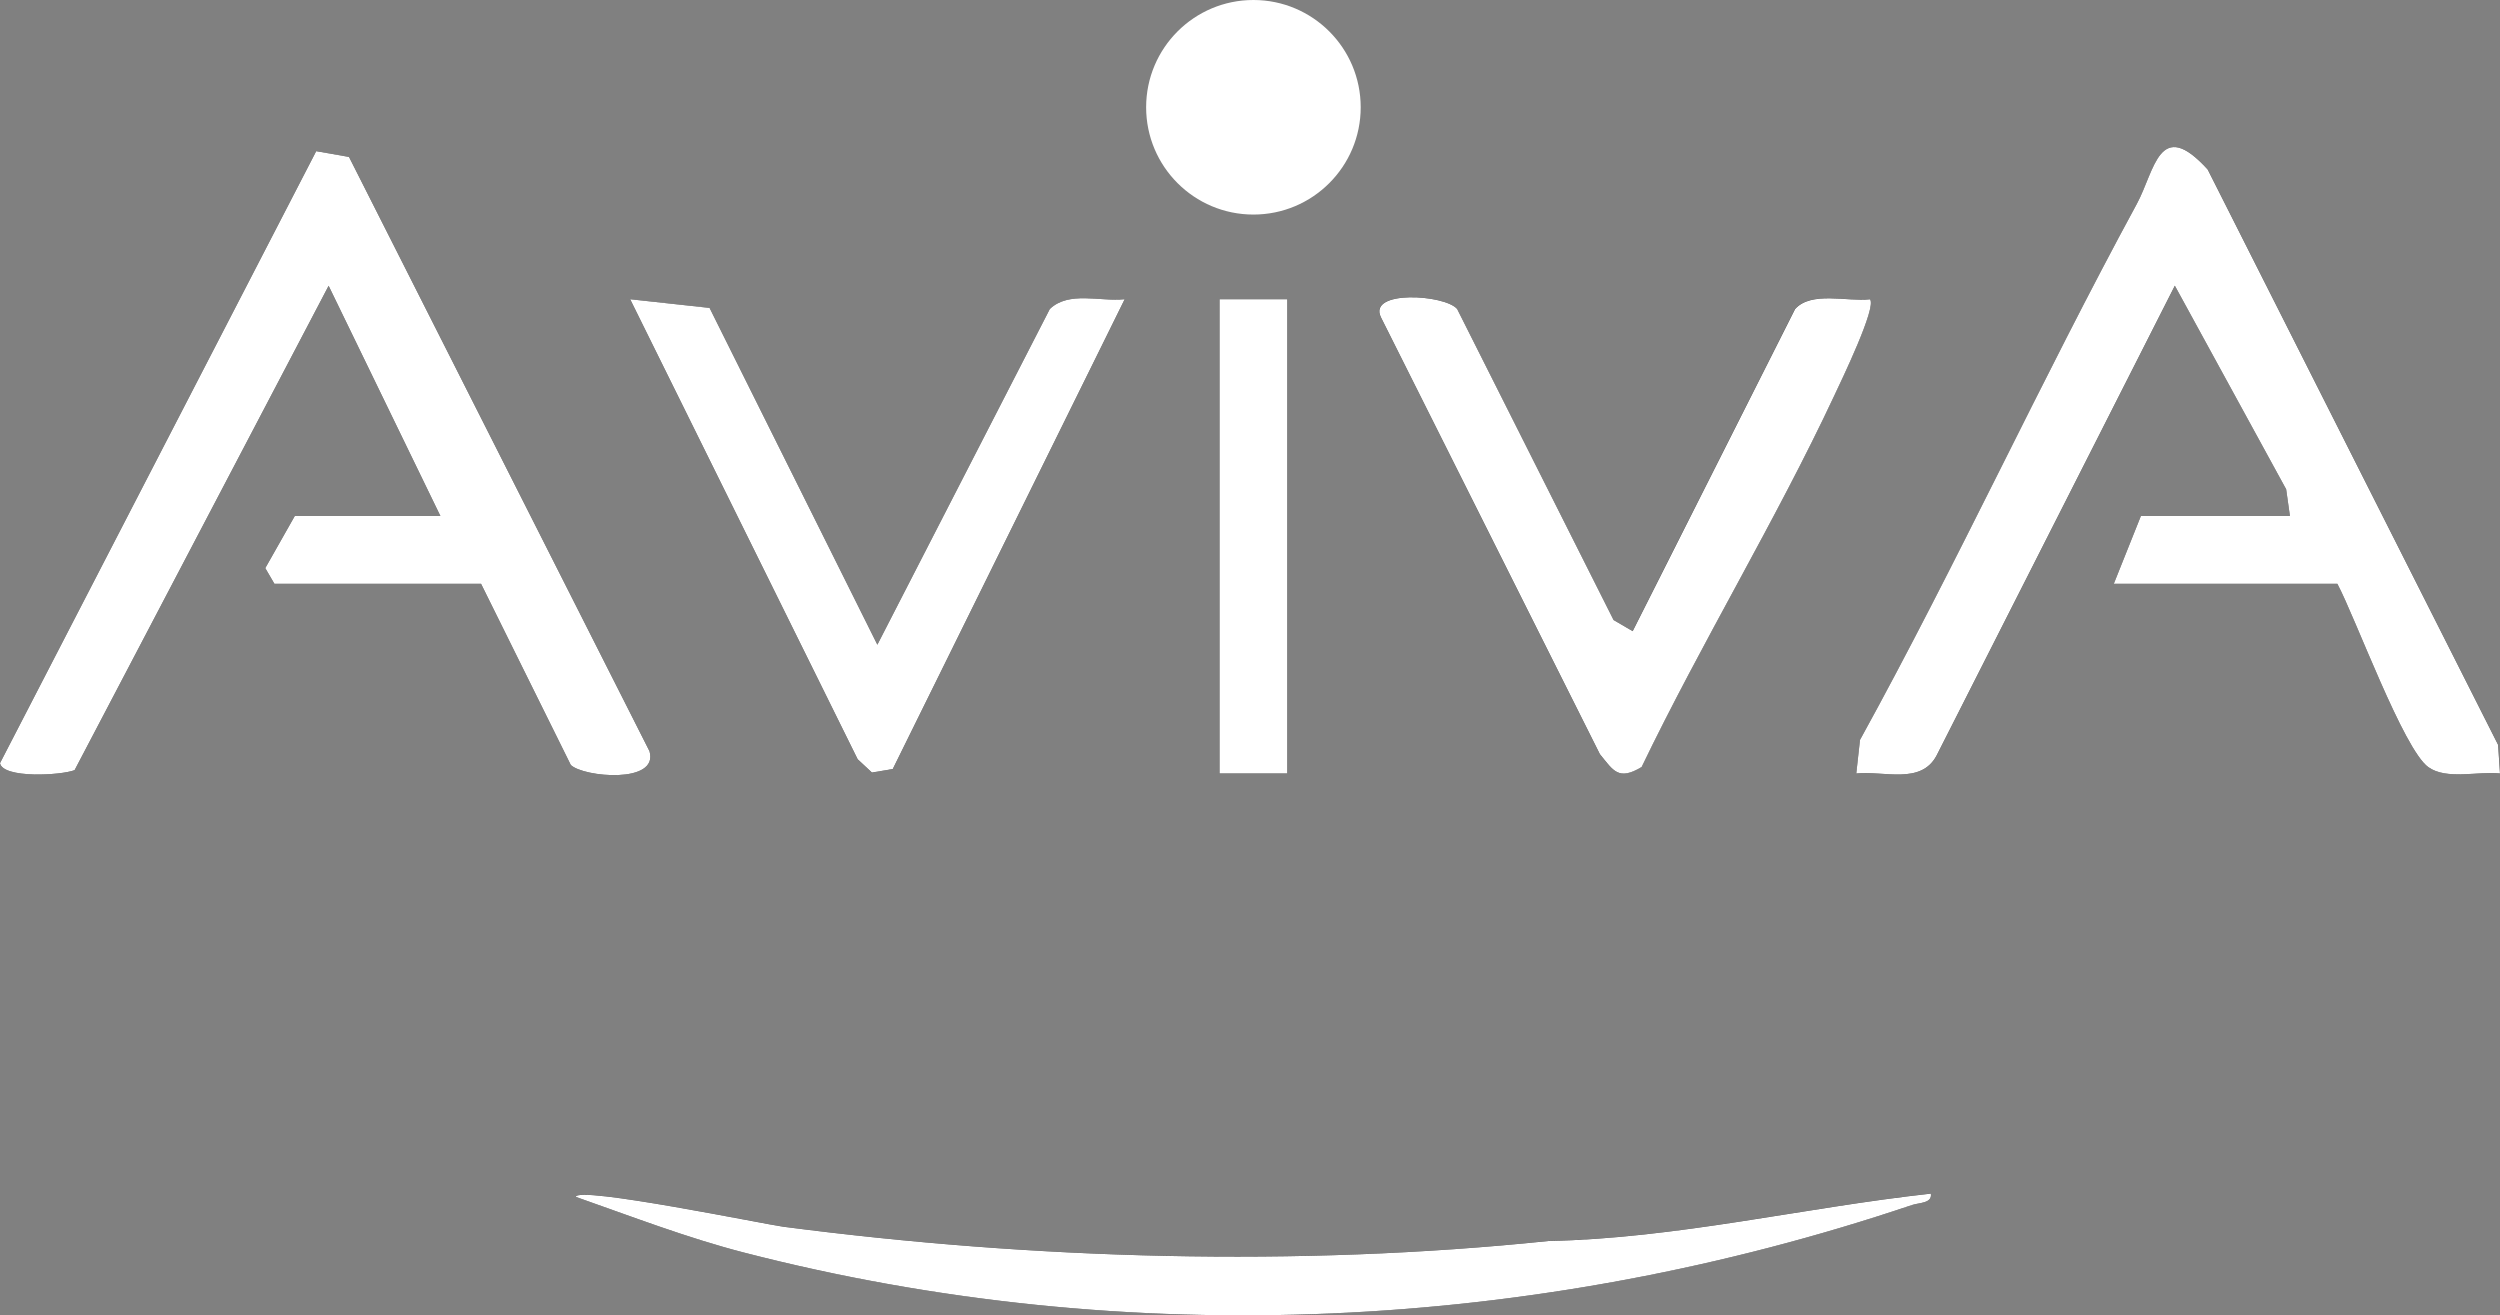
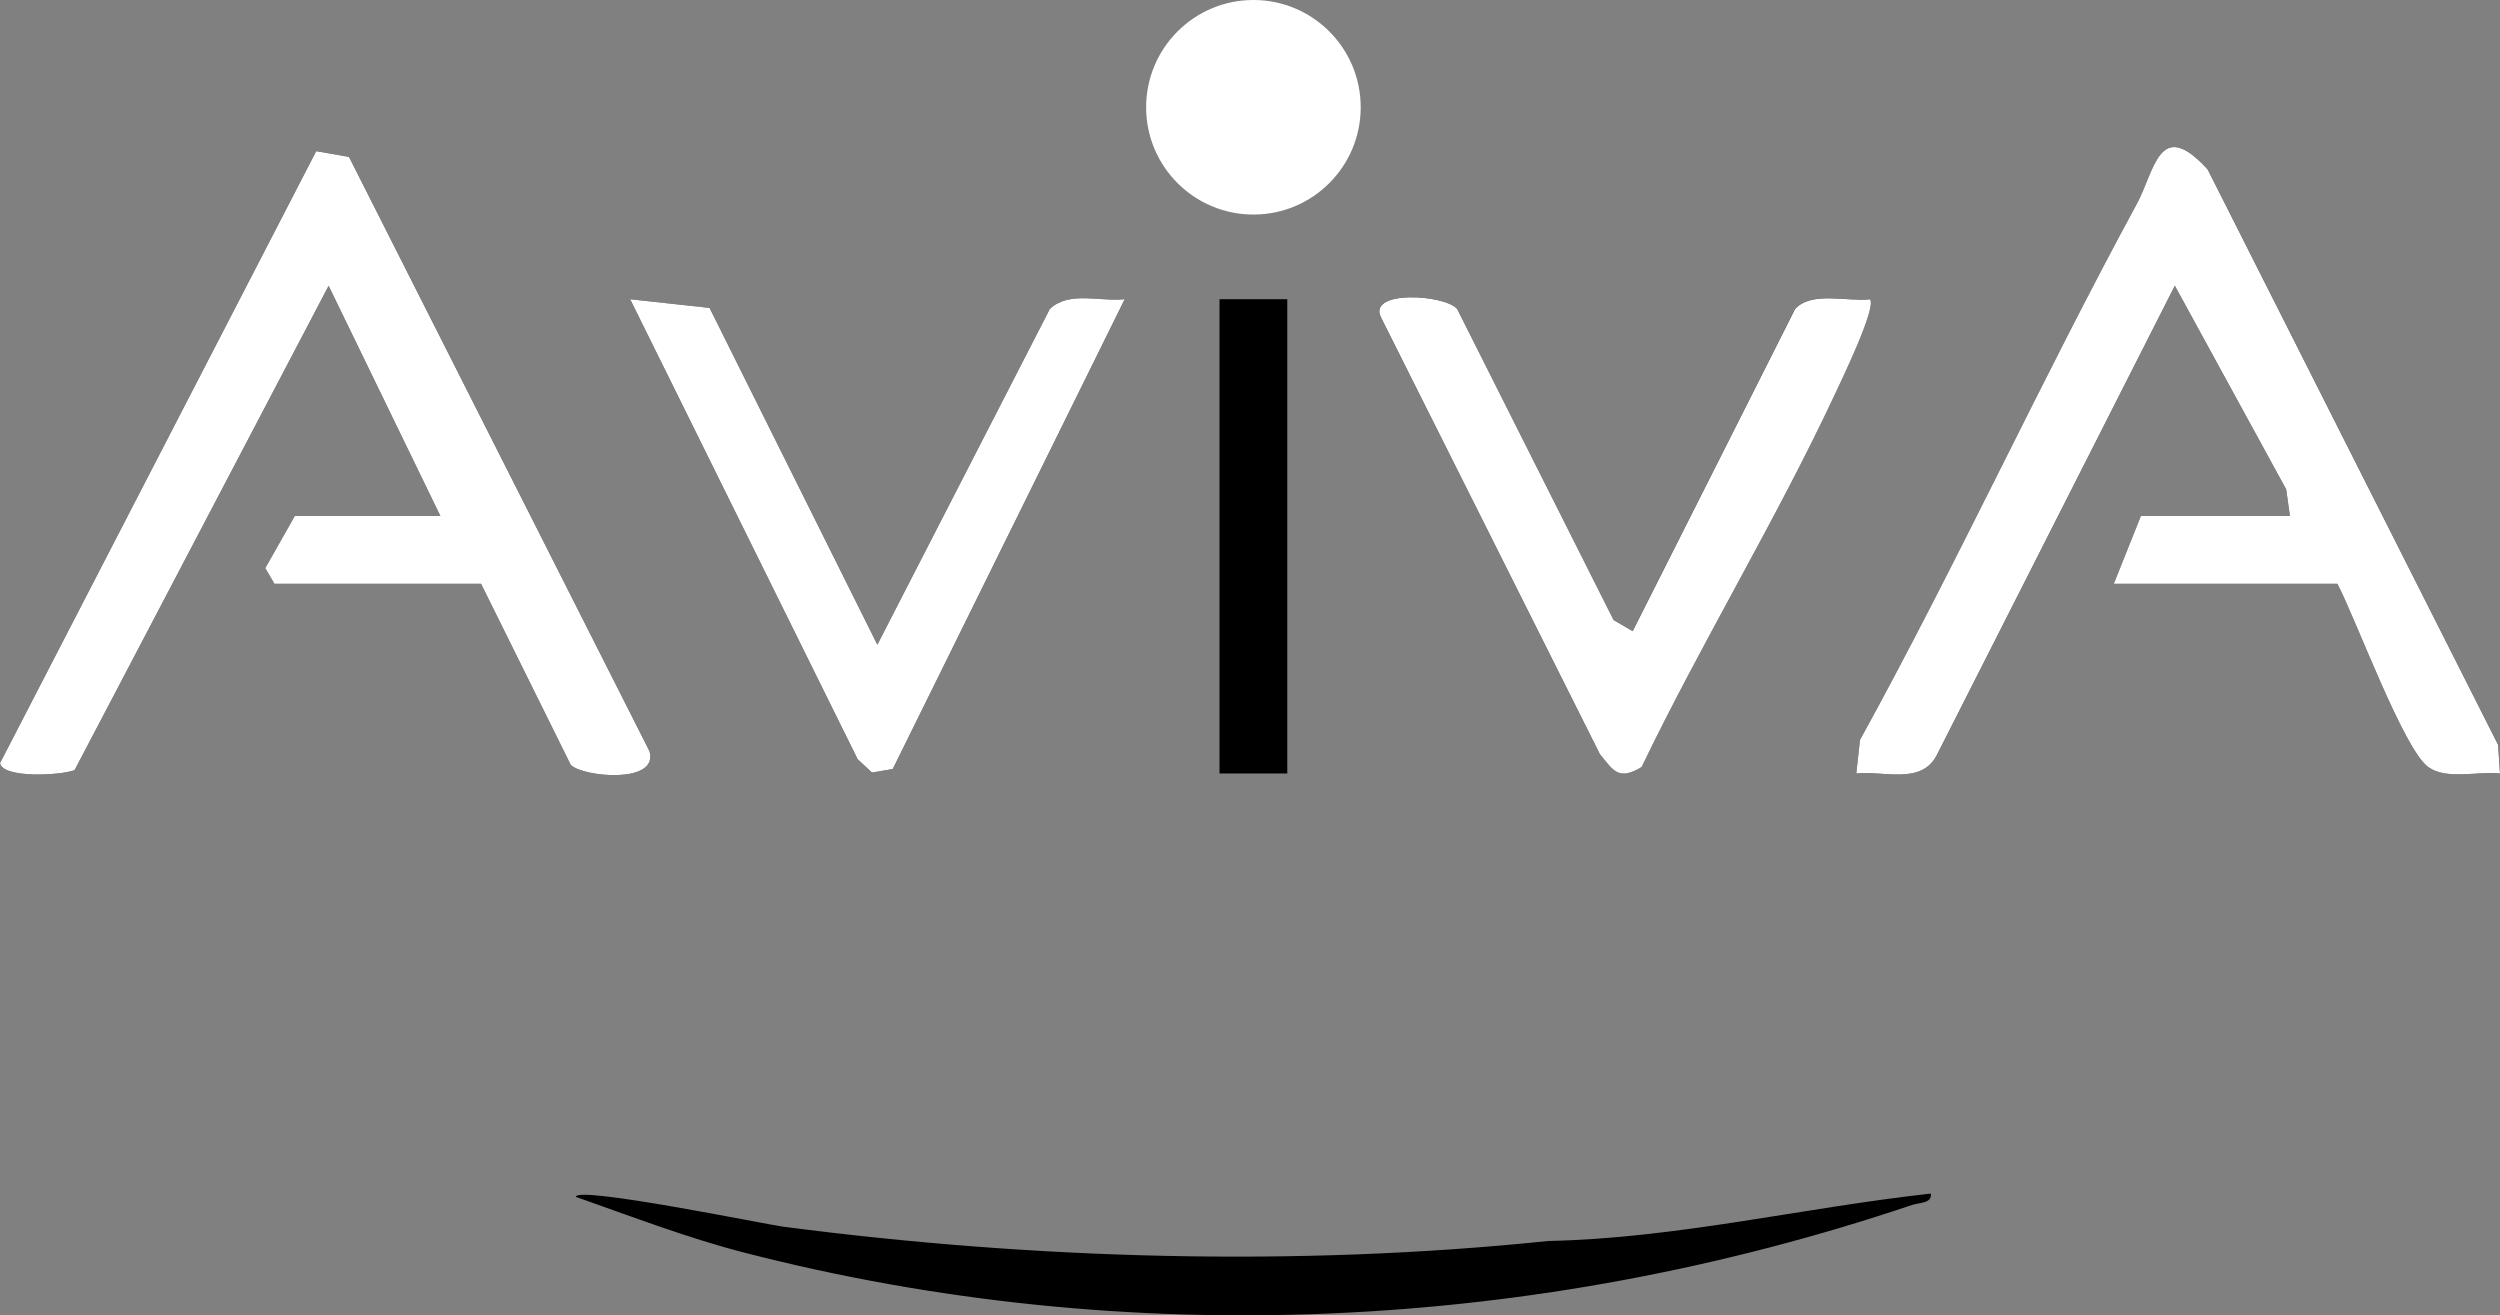
<svg xmlns="http://www.w3.org/2000/svg" id="Calque_2" viewBox="0 0 760.38 400.06">
  <rect x="0" y="0" width="760.38" height="400.06" fill="#808080" stroke="none" />
  <defs>
    <style>.cls-1{fill:#fff;}</style>
  </defs>
  <g id="Calque_1-2">
    <path d="M133.95,156.95h-44.3l-8.97,15.84,2.78,4.77h62.85l27.3,55.11c3.85,3.72,26.88,5.83,23.93-4.2L106.15,47.73l-9.98-1.75L0,232.11c.89,4.7,18.56,3.74,22.69,2.13L99.95,86.93l34,70.02ZM696.49,156.95h-45.33l-8.24,20.61h68c5.49,10.32,20.09,50.36,27.68,55.77,5.52,3.94,15.08,1.2,21.78,1.92l-.57-8.71-88.32-174.97c-14.76-16.29-16.08.35-21.55,10.41-29.2,53.77-54.68,109.47-84.21,163.06l-1.13,10.21c8.52-.85,19.69,3.47,24.43-5.46l72.46-142.89,33.86,61.92,1.15,8.13ZM215.82,93.66l-24.16-2.64,69.2,139.92,4.34,4.04,6.34-1.08,70.54-142.88c-7.46.79-16.99-2.58-22.78,2.98l-52.45,102.1-51.03-102.43ZM391.53,91.01h-20.61v144.24h20.61V91.01ZM496.58,191.97l-5.83-3.4-47.58-94.6c-3.75-4.41-27.27-5.88-23.18,2.52l66.59,132.87c4.12,5.05,5.63,8.17,12.7,3.92,18.16-37.68,40.91-75.12,58.59-112.94,2.11-4.52,13.06-27.07,10.85-29.32-6.9.8-17.86-2.56-22.77,2.98l-49.39,97.96ZM587.27,363.03c-38.8,4.27-77.31,13.62-116.39,14.42-76.42,7.93-156.42,5.59-232.66-4.35-5.12-.67-62.98-12.54-63.08-9.07,16.75,5.88,33.86,12.47,51.1,16.92,117.07,30.22,241.21,23.99,355.28-14.45,2.17-.73,6.23-.47,5.74-3.48Z" />
    <path class="cls-1" d="M696.49,156.95l-1.15-8.13-33.86-61.92-72.46,142.89c-4.74,8.93-15.91,4.61-24.43,5.46l1.13-10.21c29.52-53.59,55-109.29,84.21-163.06,5.46-10.06,6.78-26.7,21.55-10.41l88.32,174.97.57,8.71c-6.7-.72-16.26,2.03-21.78-1.92-7.59-5.42-22.19-45.46-27.68-55.77h-68l8.24-20.61h45.33Z" />
    <path class="cls-1" d="M133.95,156.95l-34-70.02L22.69,234.24c-4.13,1.61-21.8,2.58-22.69-2.13L96.17,45.98l9.98,1.75,91.39,180.74c2.95,10.03-20.07,7.92-23.93,4.2l-27.3-55.11h-62.85l-2.78-4.77,8.97-15.84h44.3Z" />
    <path class="cls-1" d="M496.58,191.97l49.39-97.96c4.92-5.54,15.87-2.18,22.77-2.98,2.2,2.25-8.74,24.8-10.85,29.32-17.69,37.82-40.44,75.26-58.59,112.94-7.07,4.25-8.58,1.13-12.7-3.92l-66.59-132.87c-4.09-8.4,19.42-6.93,23.18-2.52l47.58,94.6,5.83,3.4Z" />
    <path class="cls-1" d="M215.82,93.66l51.03,102.43,52.45-102.1c5.79-5.56,15.31-2.18,22.78-2.98l-70.54,142.88-6.34,1.08-4.34-4.04-69.2-139.92,24.16,2.64Z" />
-     <path class="cls-1" d="M587.27,363.03c.48,3-3.57,2.74-5.74,3.48-114.07,38.44-238.21,44.67-355.28,14.45-17.24-4.45-34.36-11.04-51.1-16.92.1-3.47,57.95,8.4,63.08,9.07,76.24,9.94,156.24,12.27,232.66,4.35,39.09-.8,77.59-10.15,116.39-14.42Z" />
-     <rect class="cls-1" x="370.92" y="91.01" width="20.61" height="144.24" />
    <circle class="cls-1" cx="381.23" cy="32.63" r="32.63" />
  </g>
</svg>